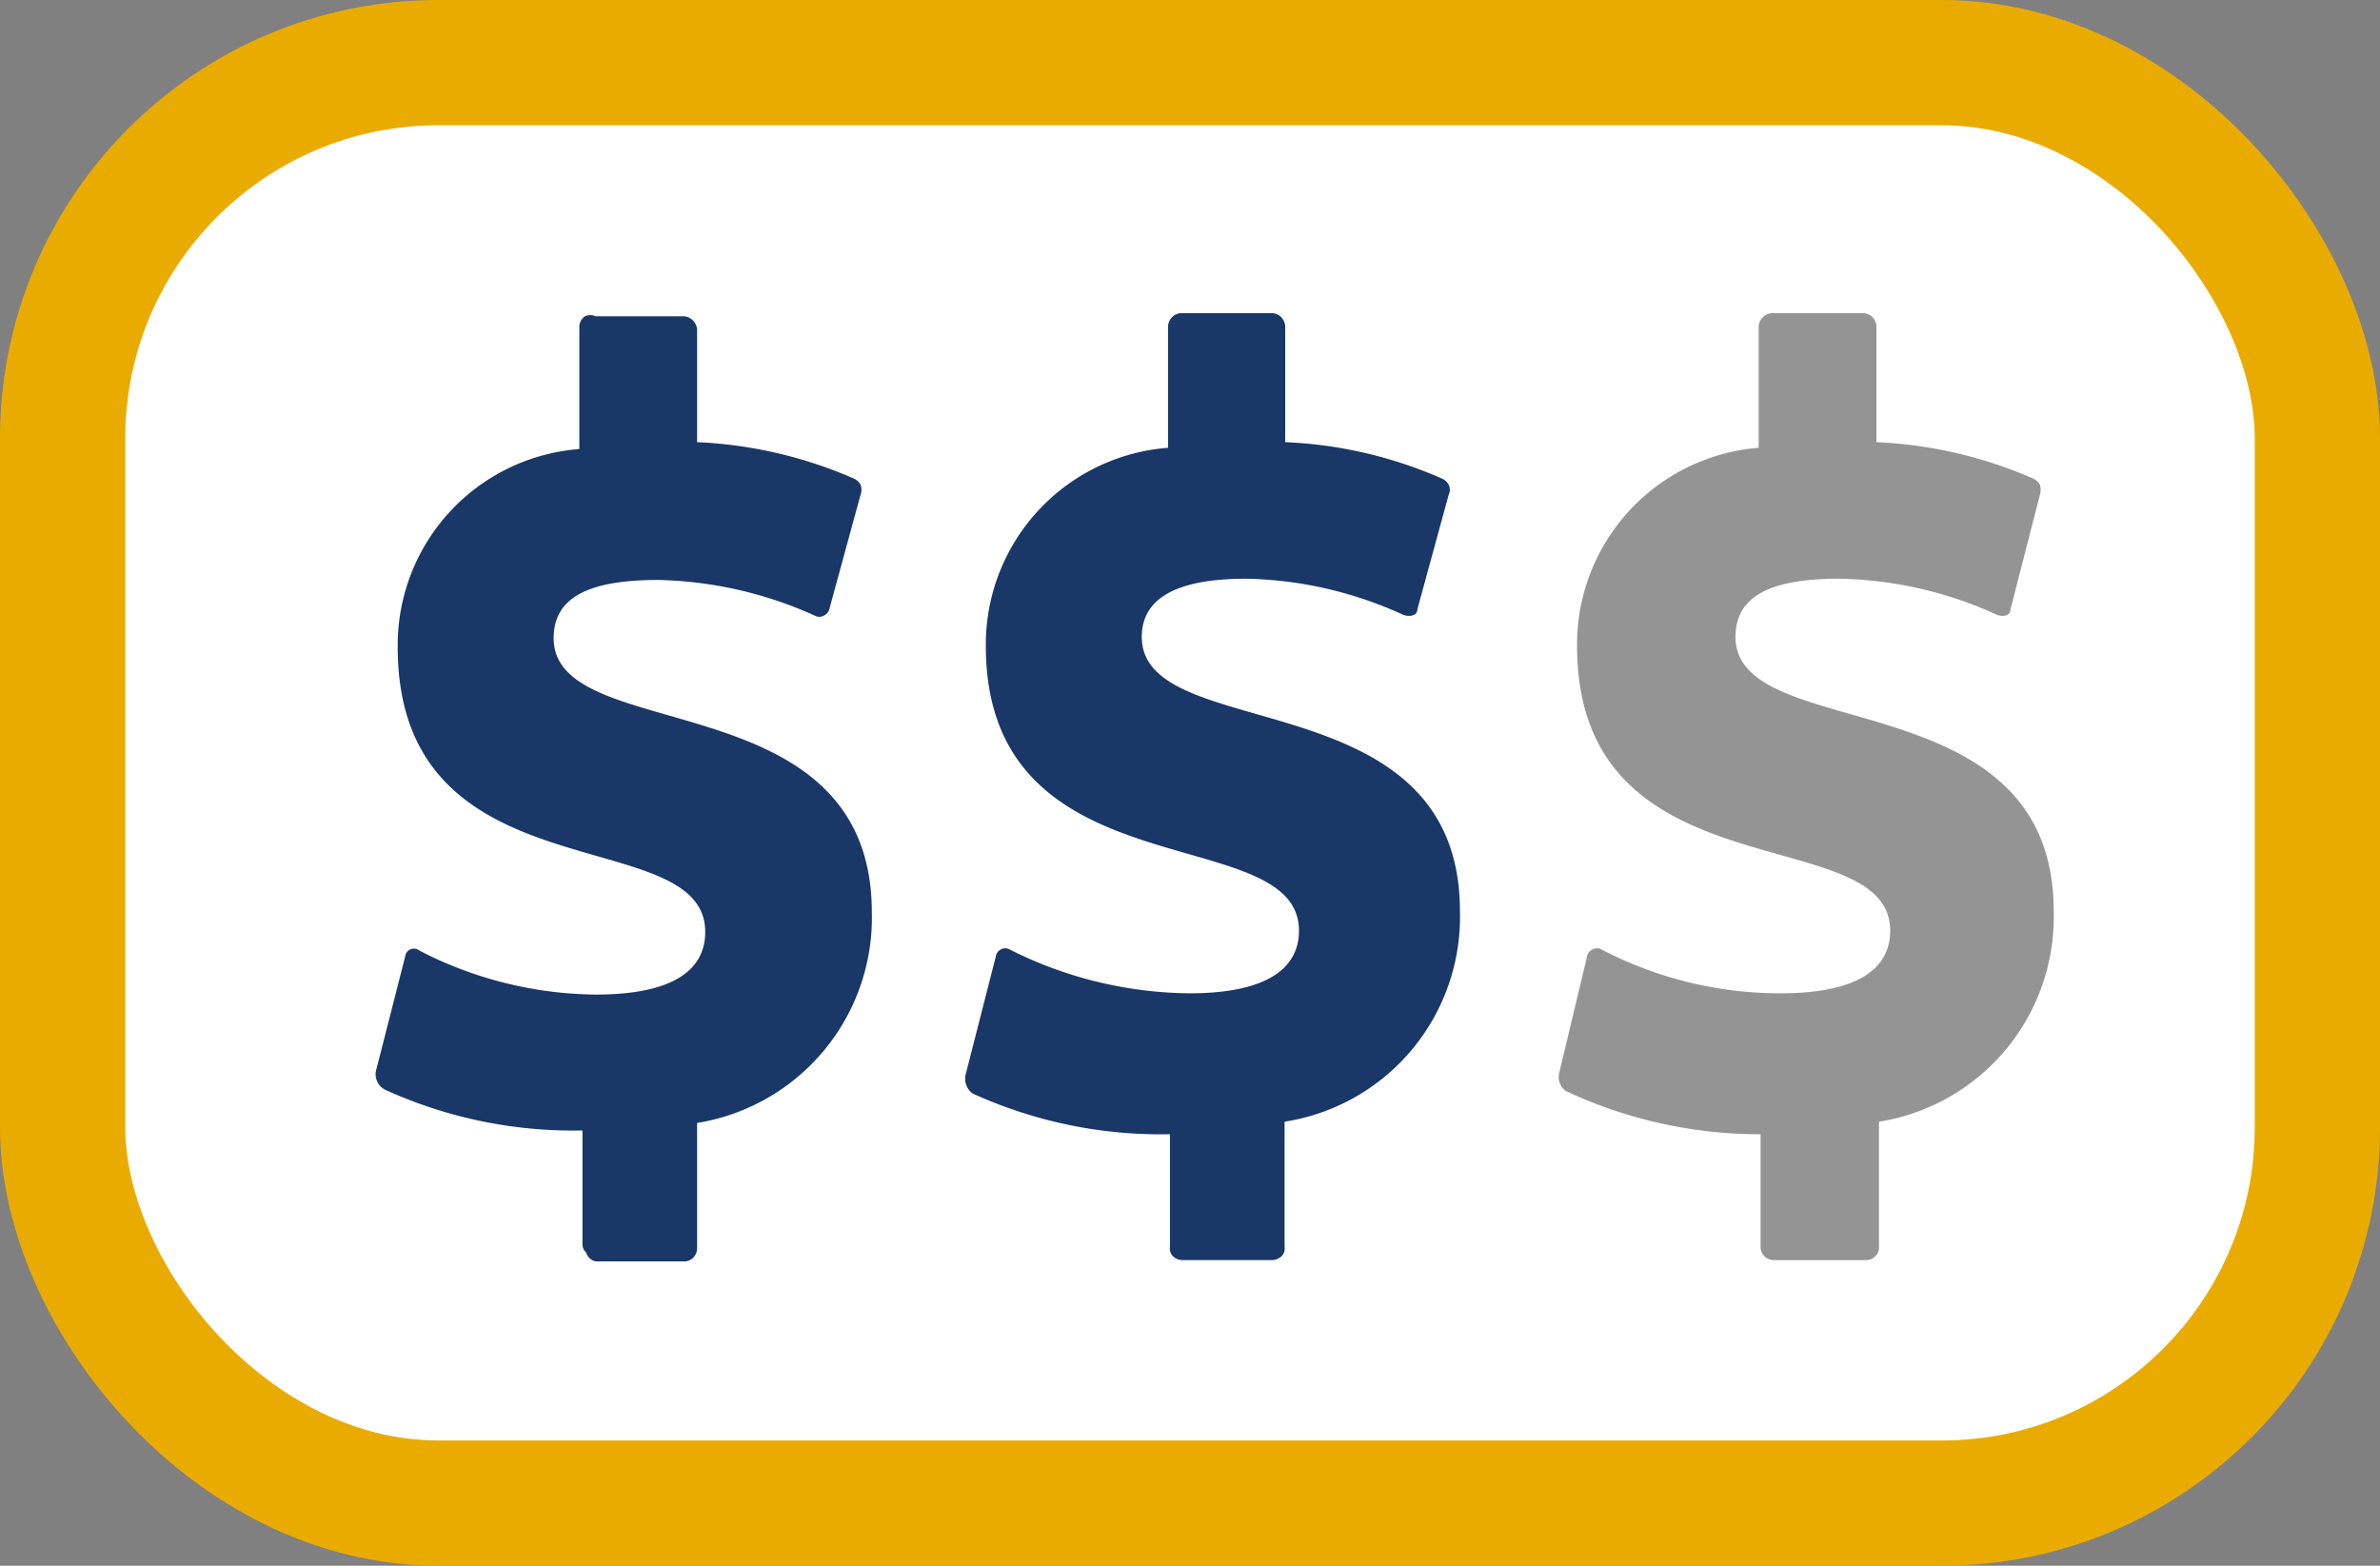
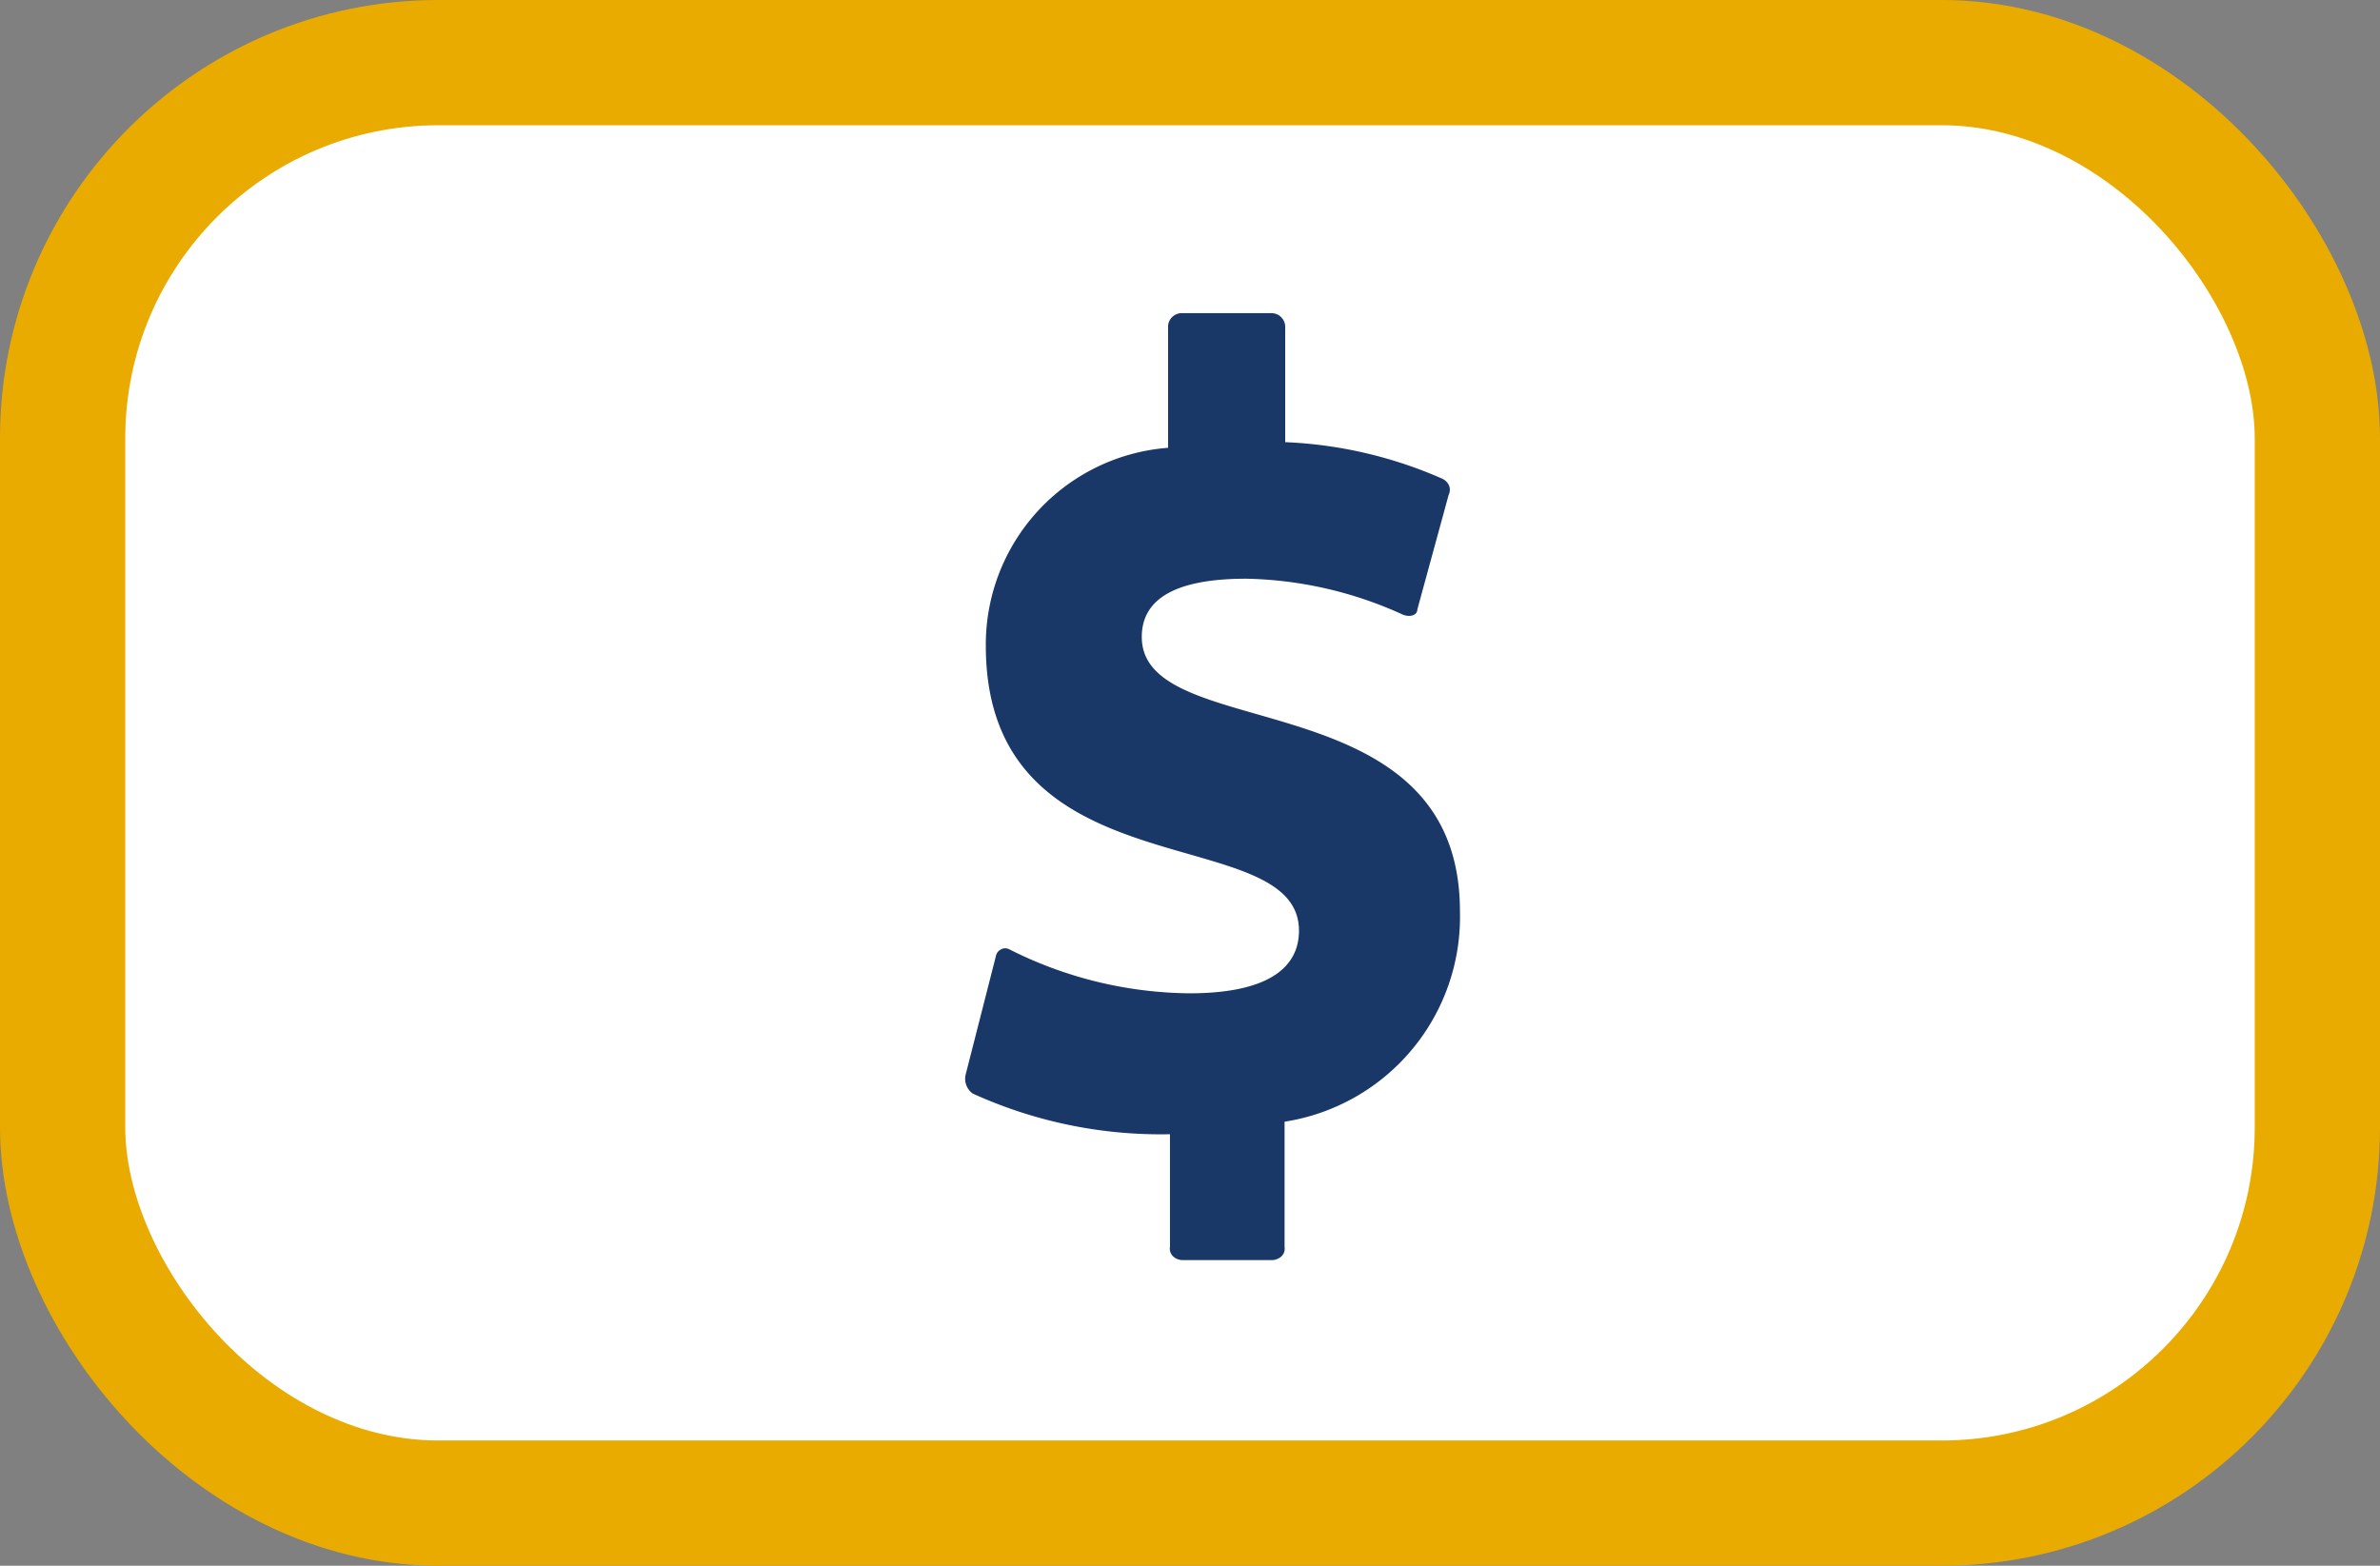
<svg xmlns="http://www.w3.org/2000/svg" viewBox="0 0 38 25">
  <rect x="0" y="0" width="38" height="25" fill="#808080" stroke="none" />
  <g id="DAPF-1017">
    <g id="sunlife-web-cost-1-dollar-sign">
      <rect id="background-shape" class="cls-1" x="1" y="1" width="36" height="23" rx="6" fill="#ffffff" stroke="#eaab00" stroke-width="2px" />
-       <path id="Path" class="cls-2" d="M6.47,15.27a.14.14,0,0,1,.23-.09,6.25,6.25,0,0,0,2.81.7c1.25,0,1.75-.4,1.75-1,0-1.79-4.91-.51-4.91-4.55a3.14,3.14,0,0,1,2.9-3.16V5.2a.21.21,0,0,1,.09-.15.21.21,0,0,1,.17,0h1.41a.23.23,0,0,1,.21.21V7.06a7,7,0,0,1,2.5.58.22.22,0,0,1,.11.1.22.22,0,0,1,0,.16l-.5,1.83a.15.15,0,0,1-.09.1.14.14,0,0,1-.14,0,6.38,6.38,0,0,0-2.5-.57c-1.17,0-1.67.31-1.67.93,0,1.74,5.08.65,5.08,4.38a3.32,3.32,0,0,1-2.79,3.36v2a.22.22,0,0,1-.06.15.2.2,0,0,1-.15.06H9.51A.2.2,0,0,1,9.36,20a.18.18,0,0,1-.06-.15v-1.8a7.24,7.24,0,0,1-3.15-.65A.28.28,0,0,1,6,17.11Z" fill="#193767" />
-       <path id="Path-2" data-name="Path" class="cls-3" d="M25.34,15.27a.14.14,0,0,1,.09-.11.14.14,0,0,1,.14,0,6.17,6.17,0,0,0,2.86.7c1.24,0,1.75-.4,1.75-1,0-1.79-5-.51-5-4.55a3.15,3.15,0,0,1,2.9-3.16V5.2a.23.23,0,0,1,.21-.2h1.46a.22.22,0,0,1,.21.21V7.06a7,7,0,0,1,2.5.58.22.22,0,0,1,.11.1.29.29,0,0,1,0,.16L32.1,9.73c0,.1-.12.13-.23.08a6.3,6.3,0,0,0-2.5-.57c-1.16,0-1.66.31-1.66.93,0,1.74,5.08.65,5.08,4.38A3.31,3.31,0,0,1,30,17.91v2a.18.18,0,0,1-.06.15.2.2,0,0,1-.15.06H28.32a.21.21,0,0,1-.21-.21v-1.8A7.3,7.3,0,0,1,25,17.42a.28.28,0,0,1-.1-.31Z" fill="#949494" />
      <path id="Path-3" data-name="Path" class="cls-3" d="M15.9,15.27a.15.15,0,0,1,.08-.11.14.14,0,0,1,.14,0,6.5,6.5,0,0,0,2.87.7c1.24,0,1.75-.4,1.75-1,0-1.79-5-.55-5-4.55a3.15,3.15,0,0,1,2.91-3.16V5.2a.22.22,0,0,1,.21-.2h1.45a.22.22,0,0,1,.21.21V7.06a6.92,6.92,0,0,1,2.5.58.22.22,0,0,1,.11.1.18.18,0,0,1,0,.16l-.5,1.83c0,.1-.13.13-.24.08a6.29,6.29,0,0,0-2.49-.57c-1.11,0-1.67.31-1.67.93,0,1.74,5.08.65,5.08,4.38a3.31,3.31,0,0,1-2.8,3.36v2a.17.17,0,0,1-.05.15.23.23,0,0,1-.16.06H18.89a.23.23,0,0,1-.16-.06.17.17,0,0,1-.05-.15v-1.8a7.24,7.24,0,0,1-3.15-.65.29.29,0,0,1-.11-.31Z" fill="#193767" />
    </g>
  </g>
</svg>